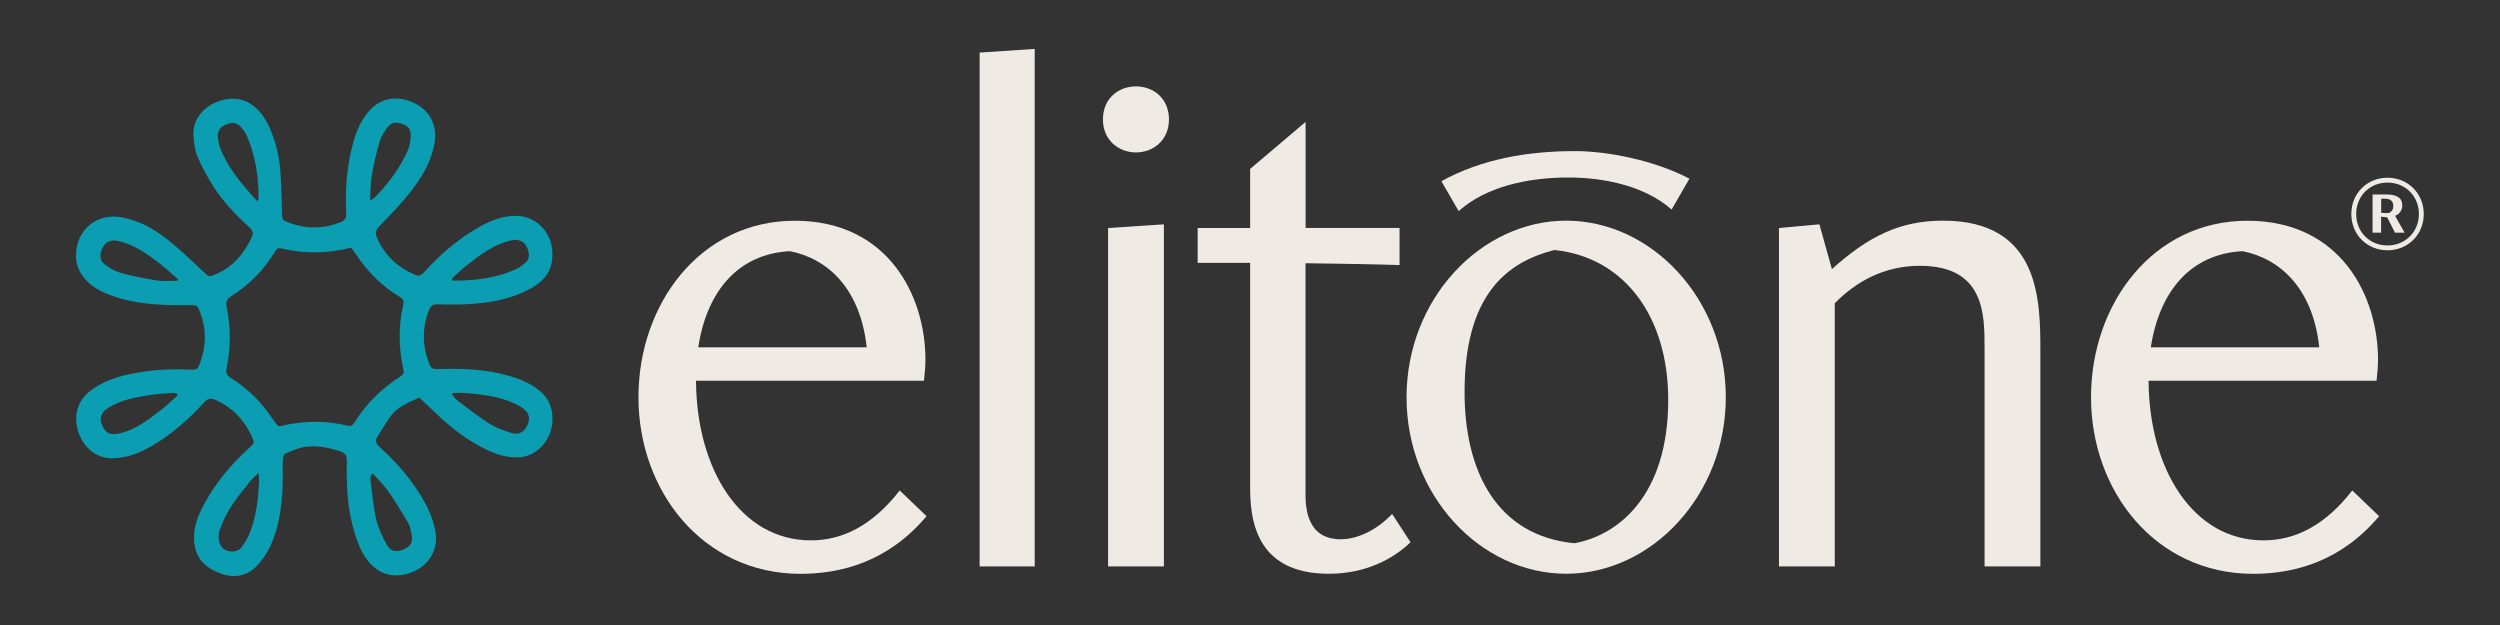
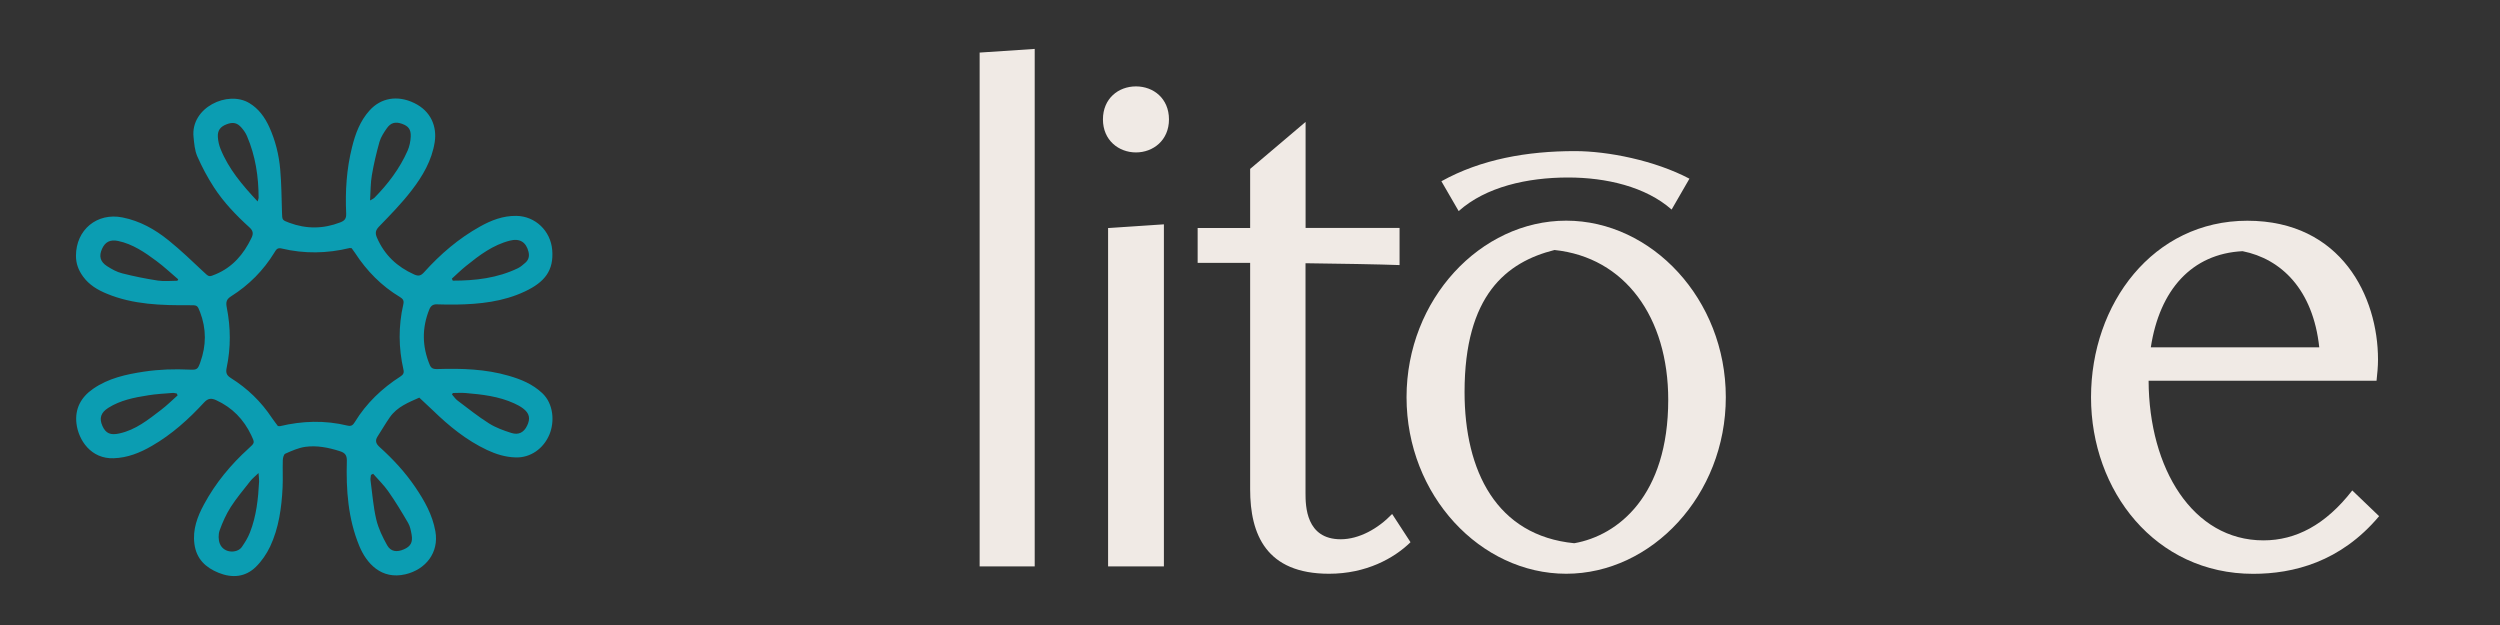
<svg xmlns="http://www.w3.org/2000/svg" id="Layer_1" viewBox="0 0 340 85">
  <rect x="0" y="0" width="340" height="85" fill="#333333" stroke="none" />
  <defs>
    <style>.cls-1{fill:#f0eae5;}.cls-1,.cls-2{stroke-width:0px;}.cls-2{fill:#0b9db2;}</style>
  </defs>
-   <path class="cls-1" d="m126.01,70.2c-5.24,6.24-11.68,7.84-17.12,7.84-13.33,0-22.06-11.28-22.06-24.01s8.44-24.01,21.26-24.01,17.77,10.38,17.77,18.87c0,1-.1,1.95-.2,2.89h-31c.05,11.93,5.99,21.71,15.62,21.71,4.39,0,8.44-2.1,12.08-6.79l3.64,3.49Zm-8.14-22.96c-.85-7.89-5.19-12.03-10.43-13.08-6.89.35-11.28,5.24-12.48,13.08h22.91Z" />
  <path class="cls-1" d="m133.23,7.15l7.49-.5v70.38h-7.49V7.15Z" />
  <path class="cls-1" d="m150,16.24c0-2.84,2.1-4.49,4.49-4.49s4.49,1.65,4.49,4.49-2.15,4.49-4.49,4.49-4.49-1.65-4.49-4.49Zm.7,14.77l7.59-.5v46.52h-7.59V31.01Z" />
  <path class="cls-1" d="m190.33,36.05c-2.55-.1-8.44-.2-12.78-.25v31.25c0,1.75.05,6.29,4.79,6.29,2.5,0,5.09-1.45,6.99-3.44l2.5,3.84c-2.25,2.2-6.04,4.29-11.08,4.29-8.54,0-10.73-5.34-10.73-11.48v-30.8h-7.14v-4.74h7.14v-8.04l7.54-6.39v14.42h12.78v5.04Z" />
  <path class="cls-1" d="m191.29,54.02c0-13.33,10.08-24.01,21.71-24.01s21.71,10.68,21.71,24.01-10.08,24.01-21.71,24.01-21.71-10.63-21.71-24.01Zm35.59.35c0-11.23-5.89-19.37-15.47-20.37-6.54,1.65-12.23,6.14-12.23,19.32,0,10.73,4.34,19.52,14.92,20.56,5.94-1.05,12.78-6.44,12.78-19.52Z" />
-   <path class="cls-1" d="m241.95,31.01l5.49-.5,1.7,6.09c4.99-4.49,9.28-6.59,15.12-6.59,13.23,0,13.23,10.93,13.23,17.82v29.2h-7.59v-29.75c0-4.54,0-11.13-8.79-11.13-4.89,0-8.68,2.15-11.58,5.09v35.79h-7.59V31.01Z" />
  <path class="cls-1" d="m323.56,70.2c-5.24,6.24-11.68,7.84-17.12,7.84-13.33,0-22.06-11.28-22.06-24.01s8.44-24.01,21.26-24.01,17.77,10.38,17.77,18.87c0,1-.1,1.95-.2,2.89h-31c.05,11.93,5.99,21.71,15.62,21.71,4.39,0,8.44-2.1,12.08-6.79l3.64,3.49Zm-8.14-22.96c-.85-7.89-5.19-12.03-10.43-13.08-6.89.35-11.28,5.24-12.48,13.08h22.91Z" />
  <path class="cls-1" d="m229.77,24.29l-2.43,4.21c-3.53-3.12-8.93-4.36-14.07-4.36-5.56,0-11.2,1.27-14.89,4.57l-2.35-4.06c5.4-3,11.67-4.1,18.16-4.1,4.48,0,10.87,1.27,15.57,3.75Z" />
-   <path class="cls-1" d="m319.78,29.11c0-2.86,2.2-4.94,4.92-4.94s4.93,2.08,4.93,4.94-2.21,4.93-4.93,4.93-4.92-2.07-4.92-4.93Zm9.19,0c0-2.44-1.85-4.28-4.27-4.28s-4.26,1.84-4.26,4.28,1.84,4.27,4.26,4.27,4.27-1.85,4.27-4.27Zm-6.29-2.66h1.86c1.4,0,2.17.44,2.17,1.49,0,.71-.43,1.19-.98,1.41l1.29,2.29h-1.3l-1.07-2.09c-.35-.02-.6-.05-.82-.08v2.17h-1.16v-5.19Zm1.16,2.5c.23.02.52.03.75.03.1,0,.19,0,.27,0,.27-.1.63-.38.63-.97,0-.94-.78-.99-1.25-.99h-.4v1.94Z" />
  <path class="cls-2" d="m57.04,54.07c-1.43.64-3,1.23-4.01,2.66-.6.85-1.11,1.76-1.68,2.63-.38.58-.21,1,.28,1.44,1.81,1.63,3.47,3.42,4.84,5.44,1.25,1.84,2.34,3.76,2.74,6.01.52,2.91-1.32,5.2-4.06,5.85-3.3.78-5.32-1.5-6.29-3.86-1.53-3.71-1.8-7.61-1.69-11.55.02-.8-.26-1.11-.95-1.33-1.53-.49-3.11-.81-4.7-.59-.93.13-1.84.54-2.72.93-.21.09-.33.57-.34.88-.04,1.25.03,2.51-.03,3.75-.14,2.75-.51,5.47-1.69,7.99-.48,1.01-1.15,2-1.95,2.78-1.43,1.4-3.22,1.54-5.04.81-1.77-.71-3.04-1.88-3.31-3.93-.26-1.97.4-3.71,1.29-5.36,1.56-2.9,3.64-5.42,6.08-7.63.86-.78.85-.76.35-1.82-1.03-2.15-2.58-3.75-4.77-4.75-.68-.31-1.12-.24-1.64.32-2.1,2.28-4.4,4.35-7.11,5.91-1.61.93-3.29,1.61-5.19,1.67-3.07.11-4.78-2.46-5.05-4.71-.24-2.02.61-3.59,2.26-4.73,2.09-1.45,4.49-1.97,6.94-2.34,2.07-.31,4.14-.37,6.22-.27.98.05,1.09-.07,1.42-1,.82-2.28.84-4.54-.03-6.82-.36-.95-.4-.95-1.42-.94-3.83.02-7.65-.07-11.27-1.57-1.26-.52-2.4-1.19-3.24-2.35-.62-.86-.95-1.75-.95-2.8,0-3.54,2.86-5.91,6.32-5.22,2.38.47,4.44,1.63,6.29,3.13,1.65,1.33,3.18,2.8,4.72,4.25.78.73.74.74,1.69.34,2.31-.97,3.79-2.73,4.85-4.93.29-.6.22-.98-.28-1.44-1.81-1.64-3.5-3.4-4.83-5.45-.86-1.33-1.62-2.75-2.26-4.21-.35-.8-.42-1.75-.51-2.64-.41-3.98,4.64-6.38,7.59-4.6,1.28.77,2.1,1.93,2.7,3.23.84,1.84,1.33,3.81,1.5,5.82.17,1.93.18,3.88.24,5.82.03,1.05.01,1.04,1,1.41,2.31.86,4.61.84,6.91-.05.6-.23.85-.5.82-1.21-.14-3.03.05-6.04.79-9,.45-1.83,1.09-3.58,2.39-5.02,1.54-1.71,3.79-2.11,6.07-1.01,2.3,1.11,3.11,3.22,2.79,5.31-.39,2.51-1.65,4.65-3.16,6.6-1.33,1.73-2.87,3.3-4.39,4.87-.5.51-.58.9-.3,1.54,1.02,2.36,2.74,3.96,5.06,5,.56.25.9.19,1.33-.29,2.22-2.47,4.72-4.62,7.64-6.24,1.52-.85,3.13-1.47,4.93-1.44,2.58.04,4.66,2.05,4.87,4.64.23,2.79-1.02,4.37-3.72,5.64-2.95,1.39-6.13,1.73-9.35,1.78-.87.01-1.74,0-2.61-.03-.53-.02-.83.2-1.03.68-1.03,2.54-.99,5.07.07,7.59.22.52.62.55,1.11.53,3.24-.1,6.46,0,9.6.91,1.67.48,3.26,1.13,4.58,2.37,1.55,1.46,1.68,3.9.98,5.6-.82,1.98-2.62,3.2-4.59,3.14-1.4-.04-2.66-.43-3.9-1.01-2.8-1.32-5.16-3.24-7.36-5.38-.6-.58-1.21-1.14-1.9-1.78h0Zm-19.24,3.87c.13,0,.21.03.27.02,3.05-.73,6.12-.82,9.18-.08.54.13.76-.08,1-.47,1.57-2.57,3.69-4.59,6.21-6.21.37-.24.52-.47.41-.93-.67-2.95-.7-5.92-.02-8.87.12-.51-.04-.75-.45-1-2.52-1.51-4.52-3.55-6.12-6.01-.15-.23-.32-.44-.45-.63-.14-.01-.21-.04-.27-.03-3.09.75-6.19.8-9.28.06-.57-.14-.74.19-.96.55-1.49,2.44-3.47,4.43-5.88,5.95-.65.41-.74.79-.6,1.53.54,2.72.56,5.46-.01,8.17-.15.71-.02,1.05.58,1.43,2.24,1.4,4.1,3.2,5.56,5.4.27.4.57.77.83,1.13h0Zm12.93,6.5c-.09.05-.19.1-.28.15-.02.24-.09.48-.06.71.24,1.78.37,3.59.78,5.34.29,1.22.86,2.41,1.48,3.51.49.88,1.32.98,2.28.56.92-.4,1.23-.96,1.05-2-.1-.54-.2-1.12-.47-1.58-.85-1.46-1.73-2.92-2.7-4.3-.6-.86-1.37-1.6-2.06-2.39h0Zm-26.6-26.26c.04-.06.07-.13.11-.19-.99-.84-1.93-1.73-2.97-2.5-1.59-1.18-3.22-2.3-5.21-2.72-1.07-.22-1.76.12-2.19,1.09-.43.97-.25,1.73.68,2.33.63.41,1.33.8,2.05.98,1.61.41,3.24.74,4.88.99.87.13,1.77.02,2.66.02h0Zm11.03,26.15c-.49.48-.87.77-1.15,1.14-.9,1.15-1.85,2.27-2.63,3.49-.63.99-1.12,2.08-1.51,3.18-.19.54-.18,1.28.03,1.81.55,1.34,2.38,1.32,2.99.44.43-.62.84-1.28,1.11-1.99.87-2.22,1.12-4.58,1.24-6.94.01-.29-.04-.59-.08-1.13h0Zm-.12-36.94c.08-.29.13-.39.13-.48,0-2.9-.43-5.72-1.58-8.4-.17-.41-.44-.79-.73-1.13-.6-.7-1.19-.81-2.06-.47-.85.33-1.23.84-1.17,1.75.04.54.16,1.1.37,1.61,1.1,2.72,2.95,4.9,5.04,7.13h0Zm26.55,26.06c-.04.07-.08.13-.12.2.25.28.46.6.75.82,1.41,1.06,2.79,2.17,4.28,3.11.92.58,1.99.97,3.04,1.3,1,.32,1.71-.08,2.14-.97.48-.98.34-1.7-.55-2.37-.36-.27-.76-.48-1.17-.67-2.11-.97-4.38-1.23-6.66-1.42-.57-.05-1.15,0-1.73,0h0Zm-37.43.34c-.04-.09-.07-.18-.11-.27-.19-.03-.39-.1-.58-.08-1.11.09-2.22.14-3.31.32-1.89.3-3.77.66-5.42,1.7-1.05.66-1.27,1.44-.81,2.47.45,1.01,1.09,1.29,2.3,1.02,2.22-.48,3.93-1.87,5.67-3.2.79-.6,1.51-1.31,2.25-1.97h0Zm37.29-15.9c.04.09.09.19.13.28,3.06,0,6.06-.34,8.87-1.7.37-.18.68-.47,1-.74.47-.41.57-.93.42-1.52-.33-1.29-1.19-1.82-2.5-1.49-2.32.58-4.18,1.99-6,3.46-.67.54-1.28,1.14-1.92,1.72h0Zm-11.13-10.62c.36-.21.49-.26.58-.35,1.87-1.9,3.46-3.99,4.54-6.44.26-.59.39-1.26.42-1.91.04-.98-.32-1.42-1.18-1.73-.9-.32-1.54-.17-2.09.63-.39.56-.79,1.17-.98,1.82-.42,1.5-.78,3.02-1.04,4.56-.18,1.04-.16,2.12-.24,3.42h0Z" />
</svg>